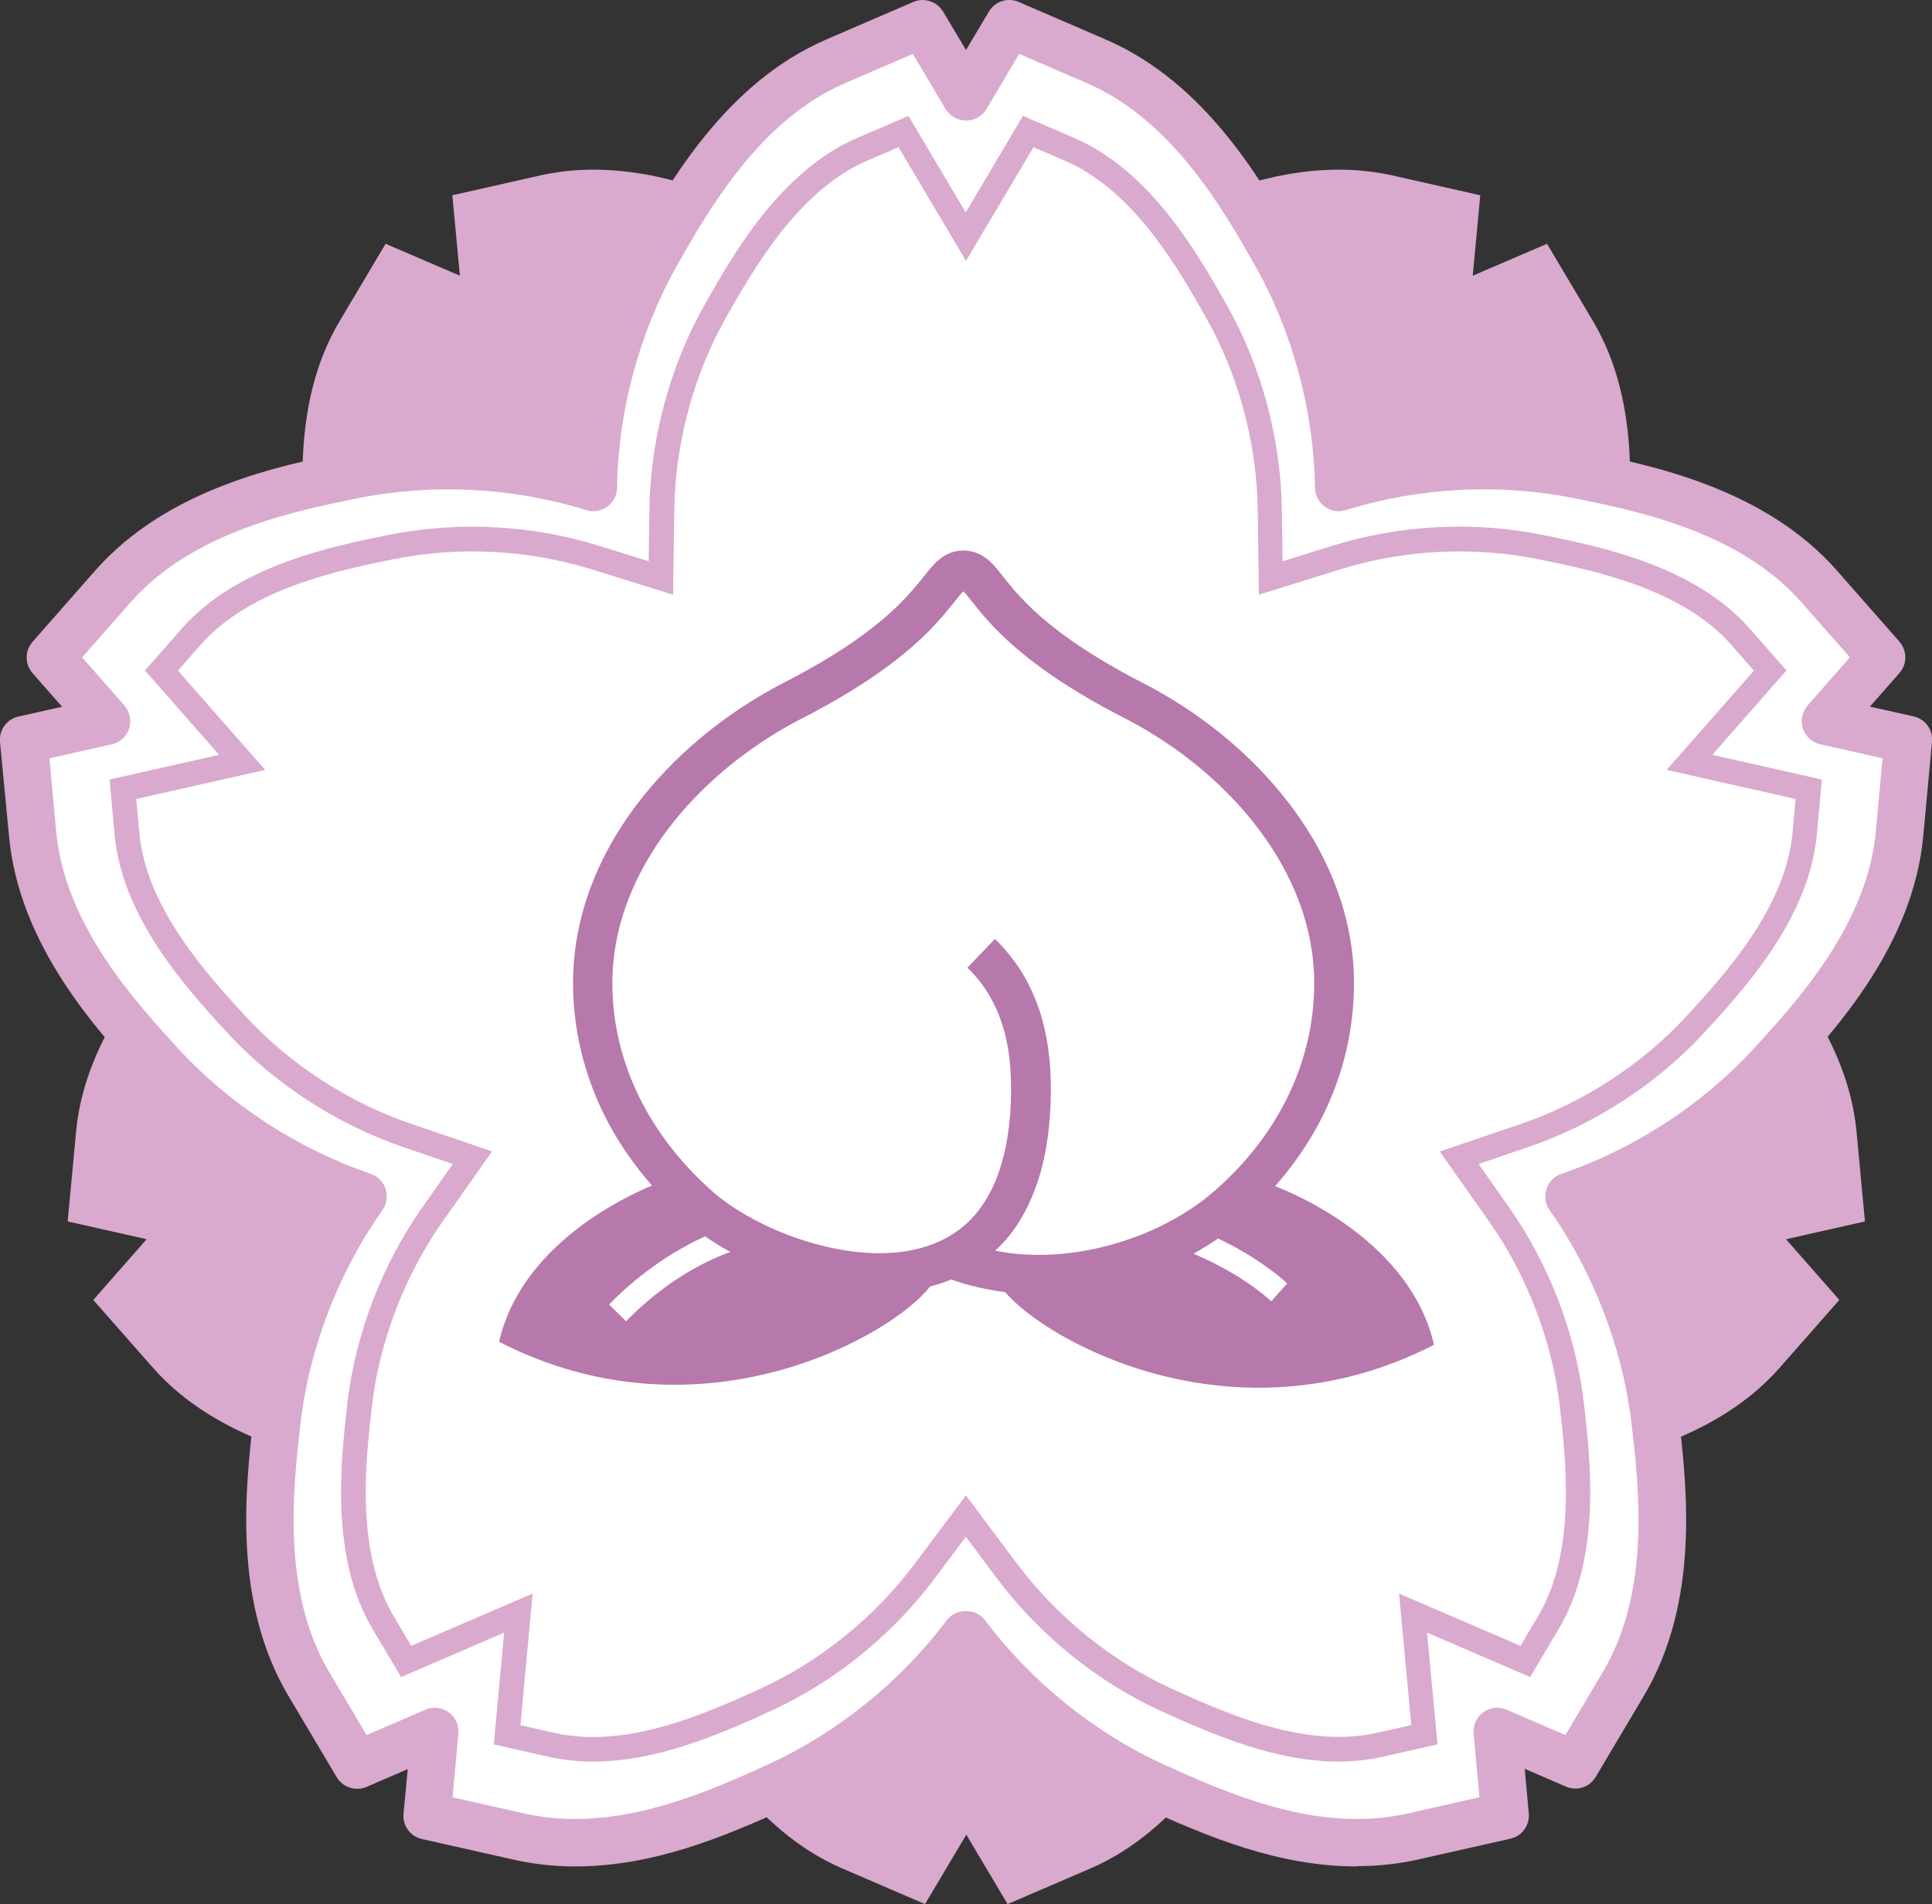
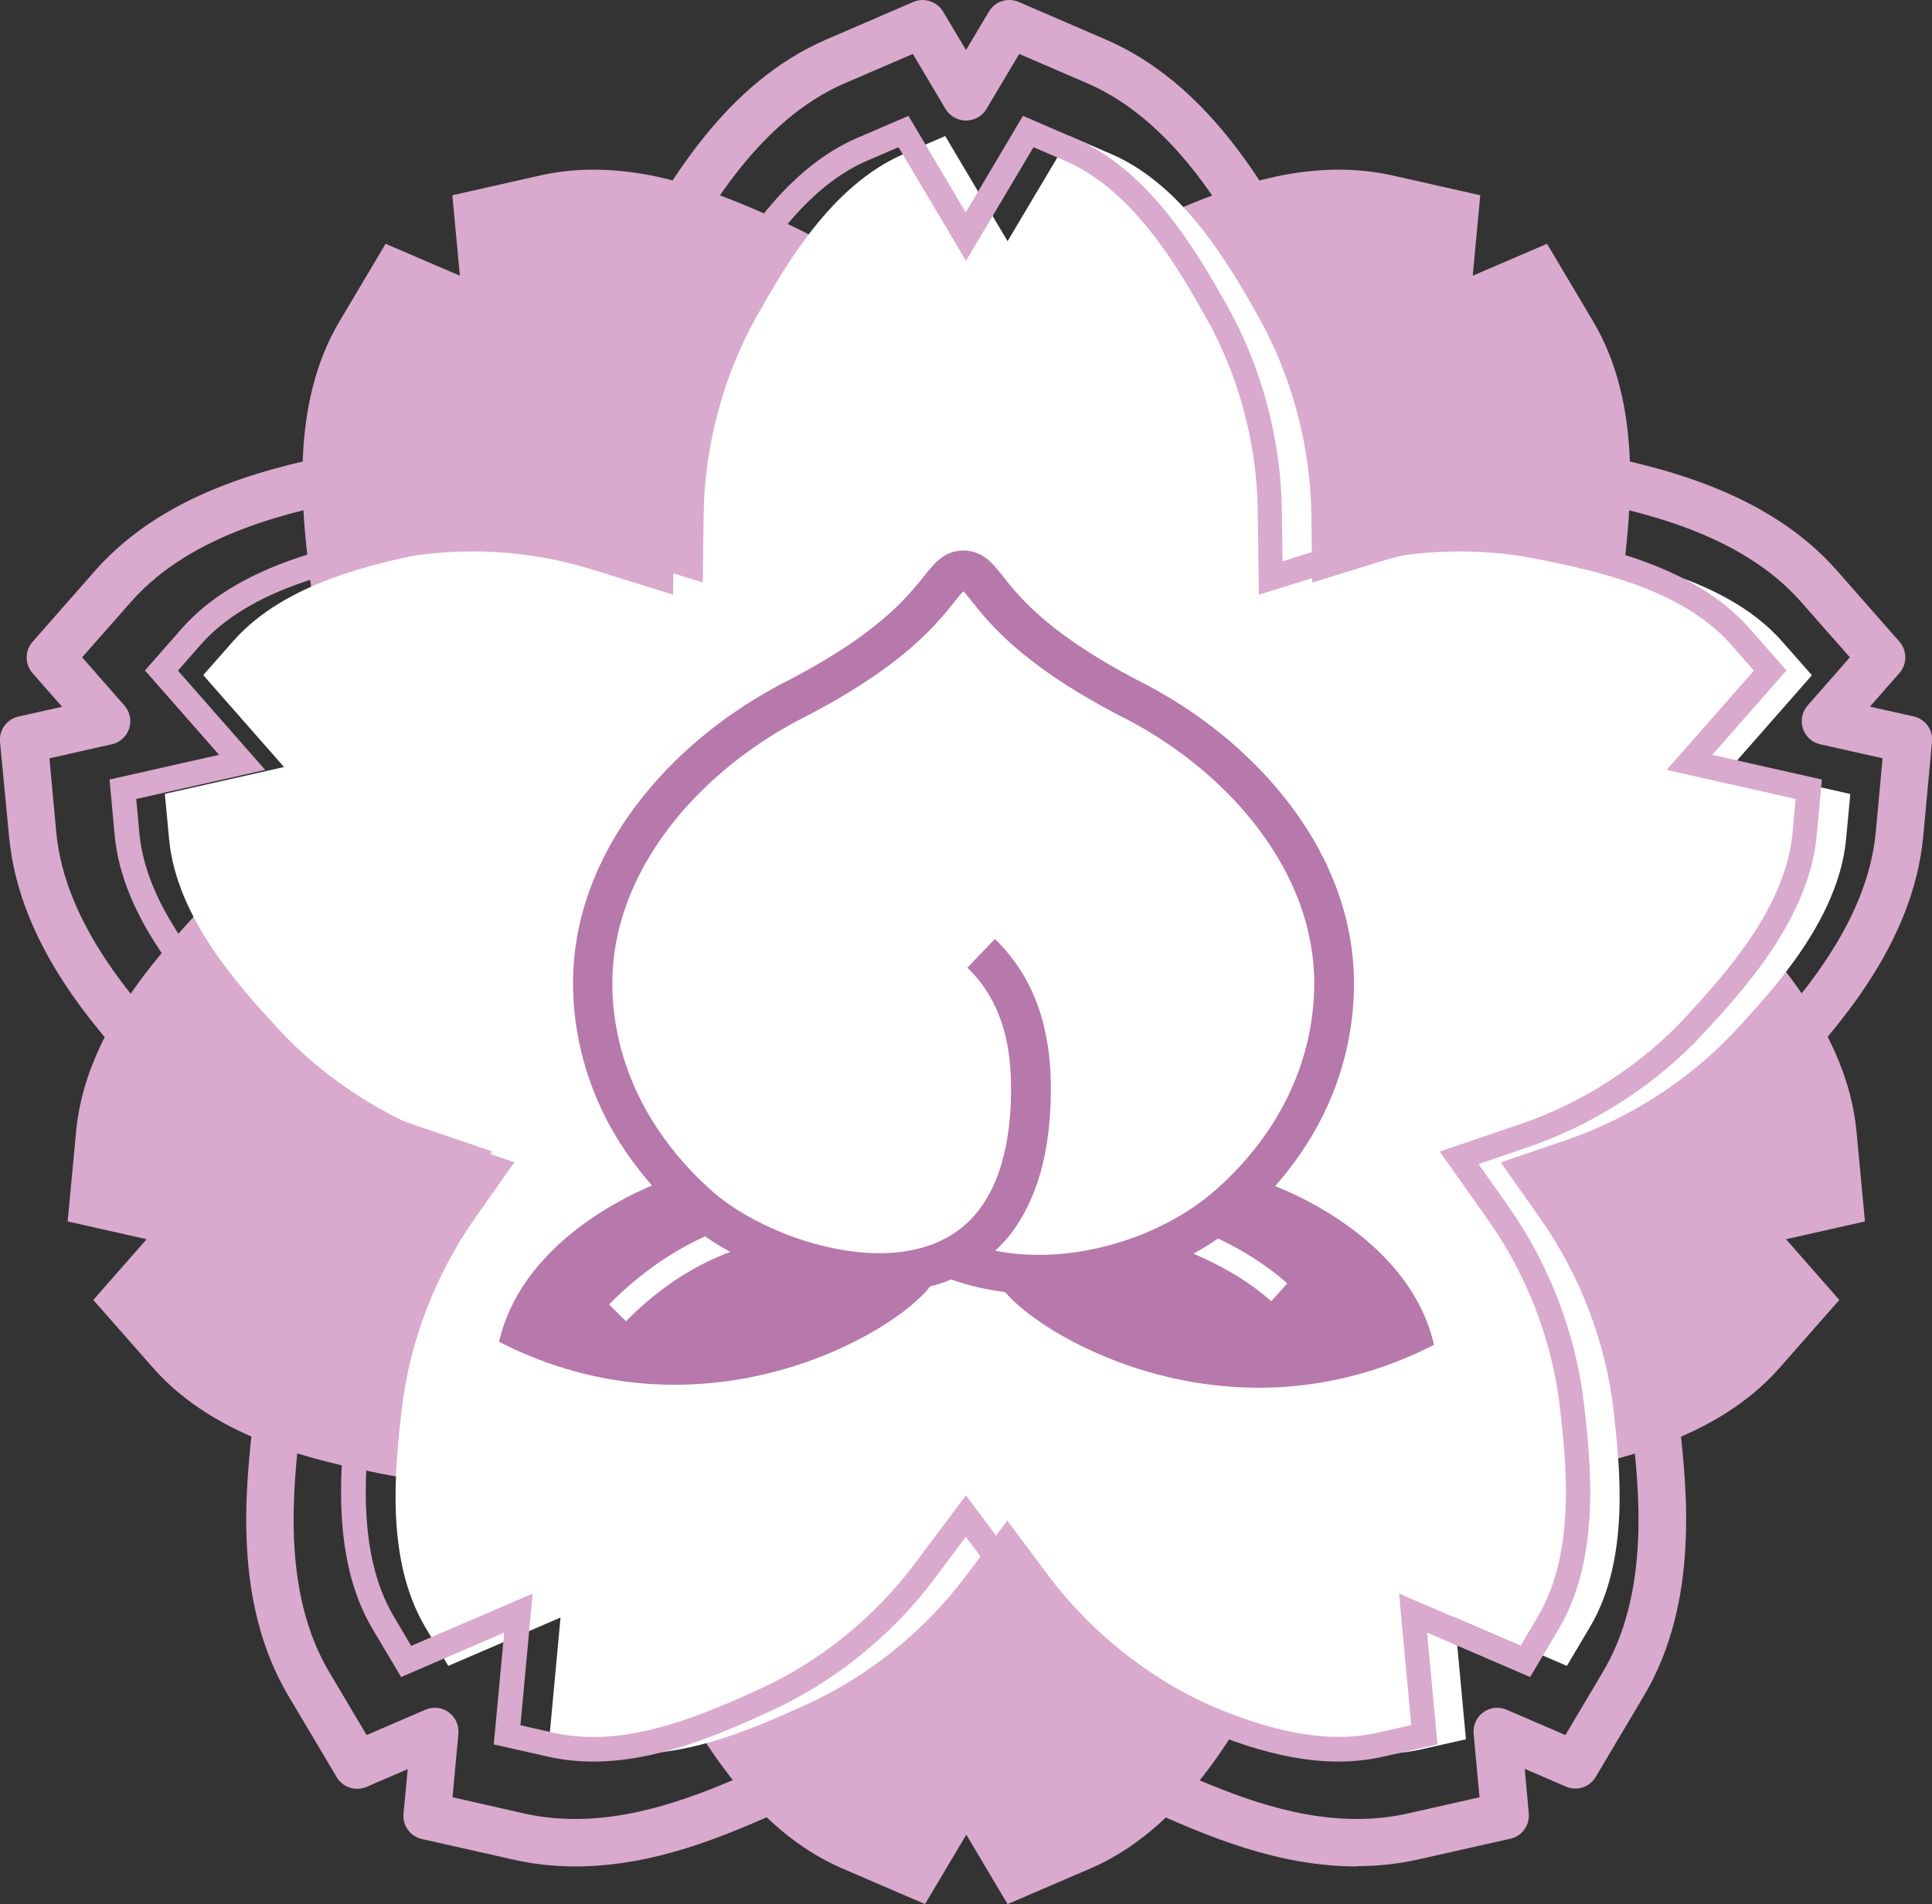
<svg xmlns="http://www.w3.org/2000/svg" id="_圖層_2" viewBox="0 0 128.22 126.38">
  <rect x="0" y="0" width="128.22" height="126.38" fill="#333333" stroke="none" />
  <defs>
    <style>.cls-1{fill:#fff;}.cls-2{fill:#b778ab;}.cls-3{fill:#d9aacd;}</style>
  </defs>
  <g id="CON02">
    <g>
      <g>
        <path class="cls-3" d="M39.37,11.26c4.62,0,8.88,1.77,12.86,3.59,4.64,2.12,8.82,5.5,11.89,9.61,3.07-4.1,7.25-7.49,11.89-9.61,3.97-1.81,8.24-3.59,12.85-3.59,1.21,0,2.4,.13,3.53,.38l5.85,1.32-.5,5.34,4.93-2.12,3.06,5.15c3.28,5.53,2.49,12.44,2.02,16.57-.58,5.07-2.51,10.08-5.46,14.27,4.85,1.65,9.36,4.58,12.81,8.34,2.81,3.06,7.51,8.19,8.11,14.59l.56,5.97-5.24,1.18,3.54,4.03-3.96,4.5c-4.24,4.83-11.06,6.21-15.13,7.03-1.98,.4-4.02,.61-6.07,.61-3.15,0-6.23-.47-9.19-1.39-.07,5.12-1.46,10.32-3.97,14.76-2.04,3.62-5.47,9.67-11.37,12.22l-5.51,2.37-2.74-4.61-2.74,4.61-5.5-2.37c-5.9-2.54-9.32-8.6-11.37-12.22-2.51-4.44-3.9-9.63-3.97-14.76-2.96,.92-6.04,1.39-9.19,1.39-2.05,0-4.1-.2-6.08-.61-4.07-.82-10.89-2.21-15.13-7.03l-3.96-4.5,3.54-4.03-5.24-1.18,.56-5.97c.59-6.4,5.3-11.52,8.11-14.59,3.45-3.76,7.96-6.69,12.81-8.34-2.95-4.19-4.88-9.21-5.46-14.27-.47-4.13-1.27-11.04,2.02-16.57l3.06-5.15,4.93,2.12-.5-5.34,5.85-1.32c1.13-.25,2.31-.38,3.53-.38Z" />
        <g>
-           <path class="cls-1" d="M90.05,122.3c-4.84,0-9.31-1.86-13.48-3.76-4.86-2.22-9.24-5.77-12.47-10.07-3.22,4.3-7.6,7.85-12.47,10.07-4.17,1.9-8.64,3.76-13.48,3.76-1.27,0-2.52-.14-3.7-.4l-6.13-1.38,.52-5.6-5.17,2.23-3.21-5.4c-3.44-5.8-2.61-13.04-2.11-17.37,.61-5.31,2.63-10.57,5.73-14.97-5.09-1.73-9.82-4.8-13.43-8.74-2.95-3.21-7.88-8.58-8.5-15.3l-.58-6.26,5.49-1.24-3.72-4.23,4.15-4.72c4.45-5.06,11.6-6.51,15.87-7.38,2.08-.42,4.22-.63,6.37-.63,3.3,0,6.53,.49,9.64,1.45,.08-5.37,1.53-10.82,4.16-15.47,2.14-3.79,5.73-10.15,11.92-12.81l5.77-2.49,2.87,4.84,2.87-4.84,5.77,2.49c6.19,2.67,9.78,9.02,11.92,12.81,2.63,4.66,4.09,10.1,4.17,15.47,3.1-.96,6.34-1.45,9.63-1.45,2.15,0,4.29,.21,6.37,.64,4.27,.86,11.42,2.31,15.87,7.38l4.15,4.72-3.72,4.23,5.49,1.24-.58,6.26c-.62,6.71-5.56,12.08-8.5,15.3-3.62,3.94-8.34,7.01-13.43,8.74,3.1,4.39,5.12,9.66,5.73,14.97,.5,4.33,1.33,11.58-2.11,17.37l-3.21,5.4-5.17-2.23,.52,5.6-6.13,1.38c-1.18,.27-2.42,.4-3.7,.4Z" />
          <path class="cls-3" d="M90.05,123.88h0c-5.16,0-9.81-1.93-14.13-3.9-4.46-2.04-8.59-5.19-11.81-8.98-3.22,3.79-7.35,6.94-11.81,8.98-4.32,1.97-8.97,3.9-14.13,3.9-1.39,0-2.75-.15-4.04-.44l-6.13-1.38c-.77-.17-1.3-.9-1.22-1.68l.28-2.96-2.73,1.18c-.73,.31-1.58,.04-1.98-.64l-3.21-5.4c-3.71-6.25-2.84-13.82-2.33-18.35,.56-4.88,2.28-9.78,4.89-14.02-4.6-1.89-8.88-4.85-12.19-8.46-3.08-3.36-8.24-8.98-8.91-16.22L0,49.24c-.07-.79,.45-1.51,1.22-1.68l2.9-.65-1.96-2.23c-.52-.6-.52-1.49,0-2.08l4.15-4.72c4.8-5.46,12.27-6.98,16.74-7.88,4.87-.99,10.02-.87,14.84,.31,.38-4.96,1.87-9.94,4.28-14.2,2.24-3.97,5.99-10.61,12.67-13.49L60.61,.13c.72-.31,1.57-.04,1.98,.64l1.52,2.55,1.52-2.55c.4-.68,1.25-.96,1.98-.64l5.77,2.49c6.68,2.88,10.43,9.52,12.67,13.48,2.41,4.27,3.9,9.24,4.28,14.2,4.81-1.18,9.98-1.3,14.84-.31,4.46,.9,11.94,2.42,16.74,7.88l4.15,4.72c.52,.6,.52,1.49,0,2.08l-1.96,2.23,2.9,.65c.77,.17,1.3,.89,1.22,1.68l-.58,6.26c-.67,7.24-5.83,12.86-8.91,16.22-3.31,3.61-7.59,6.57-12.19,8.46,2.61,4.24,4.33,9.14,4.89,14.01,.52,4.54,1.38,12.11-2.32,18.36l-3.21,5.4c-.4,.68-1.25,.96-1.98,.64l-2.73-1.18,.27,2.96c.07,.79-.45,1.51-1.22,1.68l-6.13,1.38c-1.29,.29-2.66,.44-4.04,.44Zm-60.02-4.59l4.78,1.08c1.07,.24,2.19,.36,3.35,.36,4.53,0,8.82-1.79,12.82-3.62,4.59-2.1,8.8-5.5,11.86-9.58,.59-.8,1.93-.8,2.53,0,3.06,4.08,7.27,7.49,11.86,9.58,4.01,1.83,8.3,3.62,12.83,3.62,1.16,0,2.28-.12,3.35-.36l4.78-1.08-.39-4.22c-.05-.55,.19-1.09,.64-1.42,.45-.33,1.04-.39,1.55-.17l3.9,1.68,2.5-4.21c3.17-5.34,2.38-12.25,1.9-16.38-.58-5.02-2.51-10.08-5.45-14.25-.29-.41-.36-.92-.21-1.4,.15-.47,.52-.85,.99-1.01,4.83-1.64,9.37-4.6,12.78-8.32,2.81-3.07,7.52-8.2,8.09-14.38l.45-4.88-4.14-.93c-.54-.12-.98-.52-1.15-1.05-.17-.53-.05-1.11,.32-1.53l2.8-3.19-3.24-3.68c-4.1-4.66-10.92-6.05-15-6.87-5-1.02-10.35-.74-15.22,.78-.47,.15-.99,.06-1.39-.23-.4-.29-.64-.76-.65-1.25-.07-5.1-1.48-10.33-3.96-14.72-2.05-3.62-5.47-9.68-11.17-12.14l-4.5-1.94-2.17,3.65c-.28,.48-.8,.77-1.36,.77s-1.07-.29-1.36-.77l-2.17-3.65-4.5,1.94c-5.7,2.46-9.12,8.52-11.17,12.14-2.48,4.4-3.89,9.62-3.96,14.72,0,.5-.25,.96-.65,1.25-.4,.29-.92,.38-1.39,.23-4.88-1.52-10.22-1.79-15.22-.78-4.08,.83-10.9,2.21-15,6.87l-3.24,3.68,2.8,3.19c.37,.42,.49,1,.32,1.53-.17,.53-.61,.93-1.15,1.05l-4.14,.93,.45,4.88c.57,6.18,5.28,11.31,8.09,14.38,3.41,3.72,7.95,6.67,12.78,8.32,.47,.16,.84,.53,.99,1.01,.15,.47,.08,.99-.21,1.4-2.94,4.17-4.88,9.23-5.45,14.24-.47,4.14-1.26,11.05,1.9,16.39l2.5,4.21,3.9-1.68c.51-.22,1.1-.16,1.55,.17,.45,.33,.69,.87,.64,1.42l-.39,4.22Z" />
        </g>
        <g>
-           <path class="cls-1" d="M39.37,116.1c-.96,0-1.89-.1-2.78-.3l-2.92-.66,.75-8.08-7.45,3.21-1.53-2.58c-2.69-4.54-1.98-10.73-1.56-14.43,.51-4.47,2.24-8.98,4.86-12.7l2.62-3.72-4.31-1.47c-4.3-1.47-8.35-4.1-11.39-7.41-2.52-2.74-6.74-7.34-7.22-12.59l-.28-2.98,7.91-1.78-5.36-6.1,1.98-2.25c3.48-3.96,9.59-5.2,13.24-5.94,1.77-.36,3.58-.54,5.4-.54,2.79,0,5.54,.41,8.17,1.23l4.36,1.35,.06-4.56c.06-4.55,1.32-9.21,3.53-13.12,1.83-3.24,4.9-8.67,9.75-10.76l2.75-1.19,4.14,6.98,4.14-6.97,2.75,1.19c4.85,2.09,7.91,7.52,9.74,10.76,2.21,3.92,3.47,8.58,3.53,13.12l.06,4.56,4.36-1.35c2.63-.82,5.38-1.23,8.17-1.23,1.82,0,3.64,.18,5.4,.54,3.65,.74,9.76,1.98,13.25,5.94l1.98,2.25-5.36,6.1,7.91,1.78-.28,2.98c-.49,5.25-4.7,9.85-7.22,12.59-3.04,3.31-7.09,5.95-11.39,7.41l-4.31,1.47,2.62,3.72c2.62,3.72,4.35,8.22,4.86,12.69,.42,3.71,1.13,9.9-1.56,14.43l-1.53,2.58-7.45-3.21,.75,8.08-2.92,.66c-.88,.2-1.82,.3-2.78,.3-3.93,0-7.8-1.62-11.44-3.28-4.09-1.87-7.84-4.9-10.57-8.54l-2.73-3.65-2.73,3.65c-2.72,3.64-6.48,6.68-10.57,8.54-3.63,1.66-7.5,3.28-11.43,3.28Z" />
+           <path class="cls-1" d="M39.37,116.1l-2.92-.66,.75-8.08-7.45,3.21-1.53-2.58c-2.69-4.54-1.98-10.73-1.56-14.43,.51-4.47,2.24-8.98,4.86-12.7l2.62-3.72-4.31-1.47c-4.3-1.47-8.35-4.1-11.39-7.41-2.52-2.74-6.74-7.34-7.22-12.59l-.28-2.98,7.91-1.78-5.36-6.1,1.98-2.25c3.48-3.96,9.59-5.2,13.24-5.94,1.77-.36,3.58-.54,5.4-.54,2.79,0,5.54,.41,8.17,1.23l4.36,1.35,.06-4.56c.06-4.55,1.32-9.21,3.53-13.12,1.83-3.24,4.9-8.67,9.75-10.76l2.75-1.19,4.14,6.98,4.14-6.97,2.75,1.19c4.85,2.09,7.91,7.52,9.74,10.76,2.21,3.92,3.47,8.58,3.53,13.12l.06,4.56,4.36-1.35c2.63-.82,5.38-1.23,8.17-1.23,1.82,0,3.64,.18,5.4,.54,3.65,.74,9.76,1.98,13.25,5.94l1.98,2.25-5.36,6.1,7.91,1.78-.28,2.98c-.49,5.25-4.7,9.85-7.22,12.59-3.04,3.31-7.09,5.95-11.39,7.41l-4.31,1.47,2.62,3.72c2.62,3.72,4.35,8.22,4.86,12.69,.42,3.71,1.13,9.9-1.56,14.43l-1.53,2.58-7.45-3.21,.75,8.08-2.92,.66c-.88,.2-1.82,.3-2.78,.3-3.93,0-7.8-1.62-11.44-3.28-4.09-1.87-7.84-4.9-10.57-8.54l-2.73-3.65-2.73,3.65c-2.72,3.64-6.48,6.68-10.57,8.54-3.63,1.66-7.5,3.28-11.43,3.28Z" />
          <path class="cls-3" d="M88.84,116.92c-4.1,0-8.06-1.66-11.78-3.35-4.21-1.92-8.08-5.05-10.89-8.8l-2.07-2.77-2.07,2.77c-2.8,3.75-6.67,6.87-10.89,8.8-3.71,1.7-7.68,3.35-11.78,3.35-1.02,0-2.02-.11-2.96-.32l-3.63-.82,.69-7.42-6.84,2.95-1.9-3.2c-2.83-4.77-2.1-11.13-1.67-14.94,.53-4.61,2.31-9.25,5.01-13.08l1.99-2.83-3.27-1.12c-4.43-1.51-8.6-4.22-11.73-7.63-2.59-2.82-6.92-7.54-7.44-13.07l-.34-3.7,7.27-1.64-4.92-5.6,2.45-2.79c3.67-4.17,9.94-5.44,13.69-6.2,4.61-.93,9.51-.68,13.98,.71l3.31,1.03,.05-3.46c.07-4.68,1.36-9.48,3.64-13.52,1.88-3.34,5.04-8.91,10.14-11.11l3.41-1.47,3.8,6.41,3.8-6.41,3.41,1.47c5.1,2.2,8.25,7.78,10.13,11.11,2.28,4.04,3.57,8.84,3.64,13.52l.05,3.46,3.31-1.03c4.48-1.39,9.39-1.65,13.98-.71,3.75,.76,10.03,2.03,13.7,6.2l2.45,2.79-4.92,5.6,7.27,1.64-.34,3.7c-.51,5.53-4.85,10.25-7.44,13.07-3.13,3.41-7.3,6.13-11.73,7.63l-3.27,1.12,1.99,2.83c2.7,3.83,4.47,8.47,5,13.07,.44,3.81,1.16,10.17-1.67,14.95l-1.9,3.2-6.84-2.95,.69,7.42-3.63,.82c-.94,.21-1.93,.32-2.96,.32Zm-24.73-17.66l3.39,4.53c2.64,3.53,6.29,6.48,10.25,8.29,3.55,1.62,7.33,3.2,11.1,3.2,.9,0,1.78-.09,2.59-.28l2.22-.5-.81-8.73,8.06,3.47,1.16-1.96c2.55-4.3,1.86-10.32,1.45-13.92-.5-4.33-2.17-8.71-4.71-12.31l-3.26-4.62,5.35-1.82c4.18-1.42,8.1-3.98,11.05-7.19,2.45-2.67,6.55-7.14,7.01-12.12l.21-2.27-8.56-1.93,5.79-6.59-1.5-1.71c-3.3-3.76-9.24-4.96-12.79-5.68-4.32-.88-8.95-.64-13.16,.67l-5.4,1.68-.08-5.66c-.06-4.41-1.28-8.93-3.43-12.73-1.78-3.16-4.76-8.43-9.36-10.41l-2.09-.9-4.48,7.54-4.48-7.54-2.09,.9c-4.59,1.98-7.57,7.26-9.36,10.41-2.15,3.8-3.36,8.32-3.43,12.73l-.08,5.66-5.4-1.68c-4.21-1.31-8.83-1.55-13.17-.67-3.55,.72-9.49,1.92-12.79,5.68l-1.5,1.71,5.79,6.59-8.56,1.93,.21,2.27c.46,4.98,4.56,9.45,7.01,12.11,2.95,3.22,6.87,5.77,11.05,7.19l5.35,1.82-3.26,4.62c-2.54,3.61-4.22,7.98-4.72,12.32-.41,3.6-1.1,9.62,1.45,13.92l1.16,1.96,8.06-3.47-.81,8.74,2.22,.5c.82,.18,1.7,.28,2.6,.28,3.76,0,7.55-1.58,11.09-3.2,3.97-1.81,7.61-4.76,10.25-8.29l3.39-4.53Z" />
        </g>
      </g>
      <path class="cls-2" d="M84.6,78.76c1.26-1.44,2.35-3.01,3.19-4.7,1.33-2.69,2.07-5.67,2.07-8.79,0-2.18-.41-4.27-1.13-6.24-1.08-2.95-2.87-5.6-5.05-7.89-2.18-2.28-4.77-4.19-7.49-5.63h0s-.01-.01-.01-.01c-2.52-1.27-4.36-2.44-5.73-3.46-1.02-.76-1.78-1.44-2.37-2.04-.44-.45-.79-.84-1.08-1.2-.22-.27-.41-.51-.59-.74-.14-.17-.27-.34-.42-.5-.11-.12-.23-.24-.36-.36-.2-.17-.44-.34-.74-.47-.29-.12-.63-.19-.94-.19-.22,0-.45,.03-.67,.09-.21,.06-.4,.14-.57,.24-.16,.09-.3,.2-.43,.31-.23,.2-.42,.41-.6,.62-.31,.38-.62,.79-1.04,1.27-.31,.36-.68,.77-1.15,1.22-.7,.67-1.62,1.45-2.88,2.32-1.26,.87-2.86,1.83-4.9,2.86h0s-.01,.01-.01,.01c-3.63,1.93-7.02,4.68-9.53,8.04-1.26,1.68-2.29,3.52-3.01,5.48-.72,1.97-1.13,4.06-1.13,6.24,0,3.12,.75,6.09,2.08,8.78,.83,1.68,1.91,3.23,3.16,4.67-2.07,.86-8.7,4.06-10.15,10.37,13.52,6.92,26.24-.54,28.6-3.67,.29-.08,.58-.16,.87-.26,.18-.06,.36-.14,.54-.21,1.17,.42,2.37,.69,3.58,.84,2.69,3.22,15.19,10.29,28.46,3.5-1.56-6.79-9.12-9.98-10.54-10.53Zm-43.05,8.94l-1.13-1.12c2.2-2.23,4.42-3.63,6.38-4.52,.41,.29,.85,.57,1.32,.84,.11,.06,.23,.12,.35,.19-2.02,.75-4.47,2.11-6.92,4.6Zm19.65-4.89c-.88,.25-1.84,.37-2.83,.37-2.04,0-4.24-.5-6.2-1.26-.98-.38-1.9-.83-2.71-1.3-.81-.47-1.52-.97-2.06-1.44-2.09-1.82-3.78-3.96-4.95-6.31-1.16-2.35-1.81-4.91-1.81-7.6,0-1.85,.34-3.63,.97-5.33,.94-2.55,2.51-4.91,4.48-6.97,1.97-2.06,4.33-3.8,6.81-5.12,2.63-1.33,4.6-2.57,6.1-3.69,1.13-.84,2-1.62,2.67-2.3,.51-.52,.91-.98,1.24-1.38,.24-.3,.45-.56,.62-.77,.12-.16,.23-.28,.31-.37,.04-.04,.06-.06,.09-.09,.04,.04,.09,.09,.16,.16,.11,.13,.25,.3,.42,.52,.29,.37,.68,.85,1.18,1.4,.76,.83,1.8,1.81,3.29,2.91,1.49,1.1,3.42,2.3,5.99,3.6,3.31,1.76,6.4,4.28,8.63,7.28,1.12,1.5,2.02,3.11,2.65,4.81,.62,1.7,.97,3.48,.97,5.33,0,2.7-.64,5.27-1.8,7.62-1.16,2.35-2.85,4.48-4.95,6.28-1.34,1.15-3.12,2.19-5.12,2.94-2,.74-4.21,1.19-6.42,1.19-.97,0-1.93-.09-2.88-.28,.4-.38,.79-.79,1.14-1.26,.79-1.08,1.42-2.38,1.86-3.9,.43-1.53,.67-3.29,.69-5.29,0-.1,0-.2,0-.3,0-1.3-.1-2.97-.61-4.73-.26-.88-.62-1.78-1.12-2.67-.51-.88-1.16-1.74-1.98-2.54l-1.83,1.91c.64,.61,1.13,1.26,1.52,1.94,.58,1.02,.93,2.1,1.13,3.15,.2,1.05,.25,2.06,.25,2.93,0,.09,0,.18,0,.27-.02,2.15-.33,3.89-.81,5.28-.36,1.04-.83,1.87-1.36,2.56-.4,.51-.84,.94-1.32,1.29-.72,.53-1.52,.91-2.41,1.16Zm23.17,3.56c-1.61-1.44-3.51-2.45-5.16-3.16,.57-.32,1.12-.65,1.63-1.01,1.5,.72,3.13,1.68,4.59,2.98l-1.06,1.19Z" />
    </g>
  </g>
</svg>